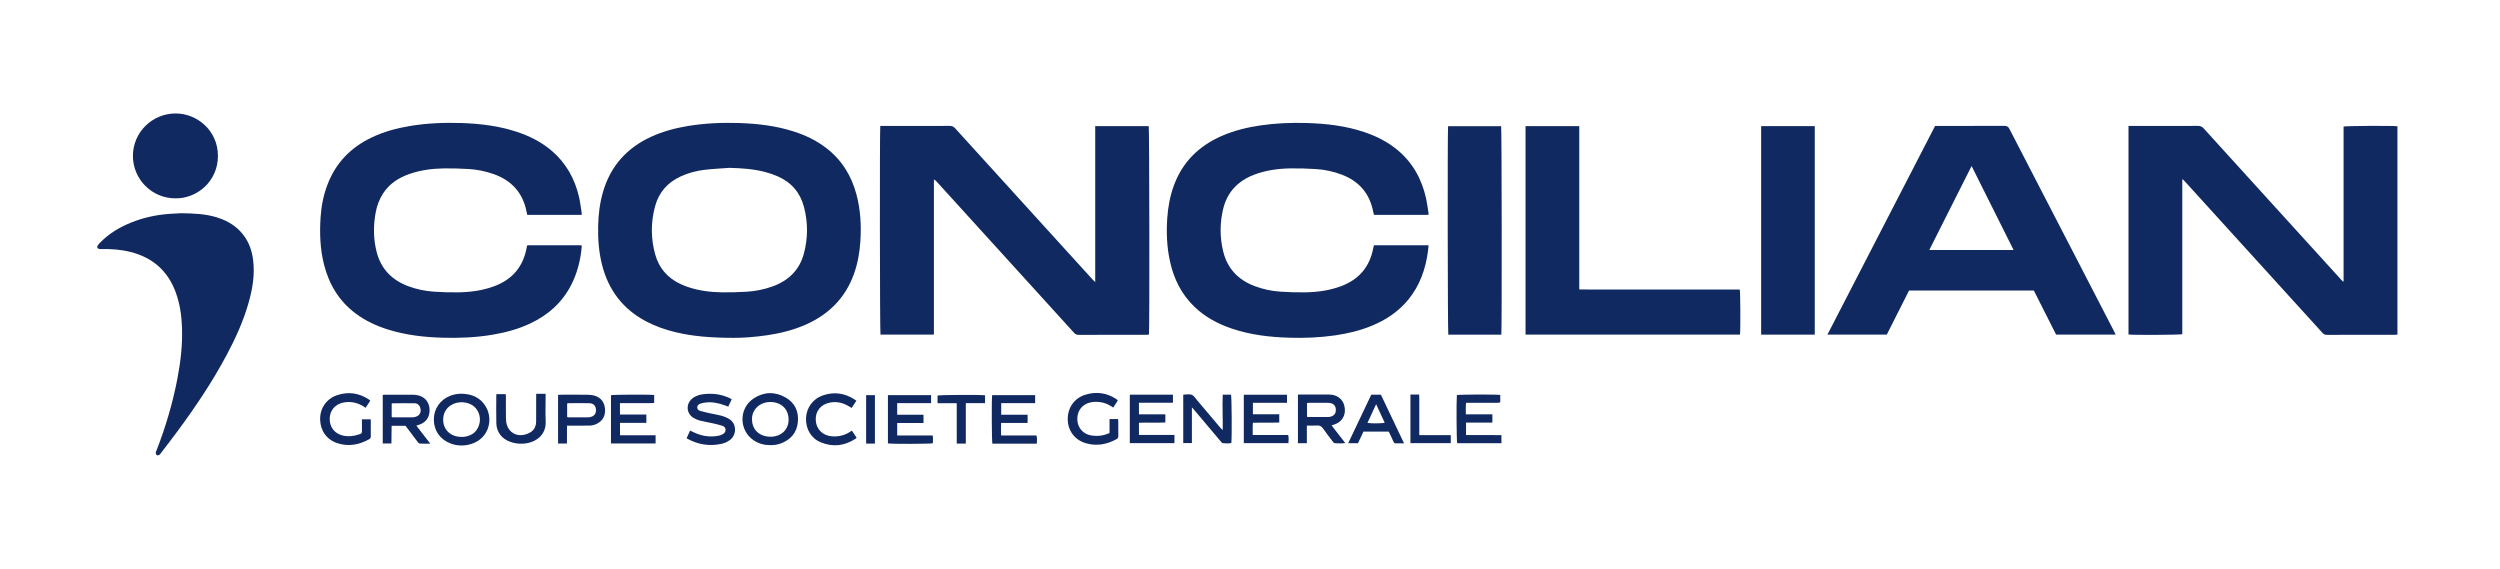
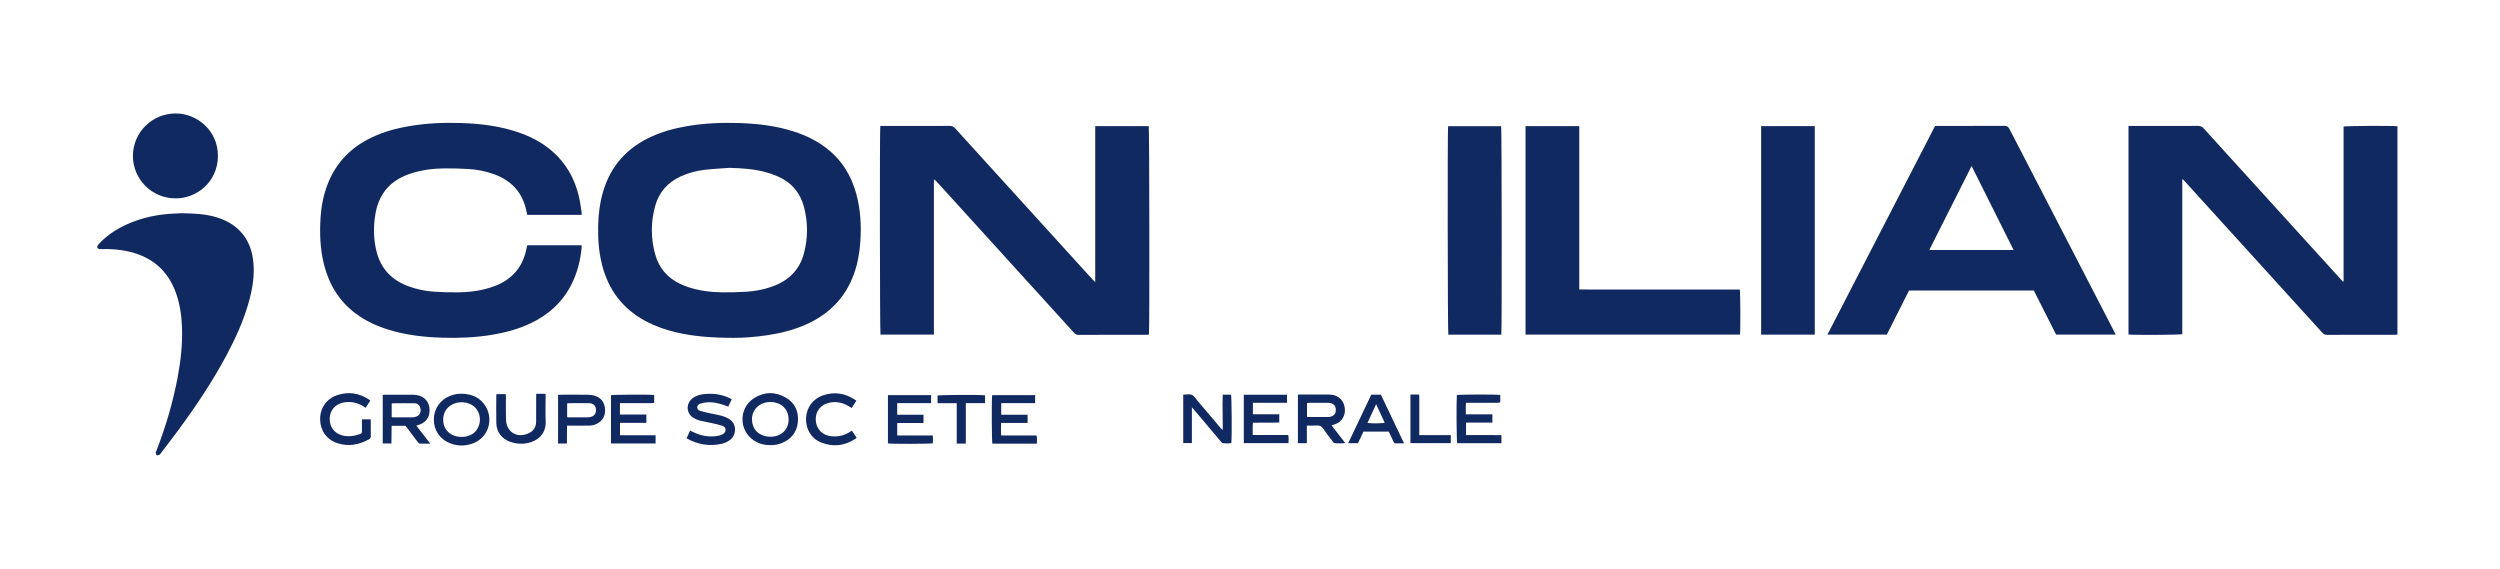
<svg xmlns="http://www.w3.org/2000/svg" width="321" height="73" viewBox="0 0 321 73" fill="none">
  <path d="M280.206 23.056V42.91C279.909 43.002 273.914 43.034 273.299 42.95V16.172C273.459 16.172 273.602 16.172 273.744 16.172C276.572 16.172 279.399 16.177 282.227 16.165C282.532 16.165 282.739 16.252 282.947 16.481C286.771 20.7 290.602 24.91 294.432 29.123C296.477 31.372 298.523 33.622 300.567 35.87C300.656 35.968 300.749 36.062 300.836 36.151C300.864 36.143 300.877 36.14 300.887 36.135C300.897 36.13 300.916 36.12 300.916 36.111C300.916 29.488 300.916 22.863 300.916 16.25C301.224 16.157 307.238 16.127 307.831 16.209V42.965C307.698 42.974 307.581 42.987 307.464 42.987C304.569 42.987 301.676 42.985 298.781 42.994C298.529 42.994 298.366 42.917 298.197 42.733C292.328 36.267 286.453 29.805 280.579 23.343C280.483 23.236 280.381 23.131 280.281 23.026L280.204 23.056H280.206Z" fill="#112961" />
  <path d="M113.025 16.172H113.44C116.28 16.172 119.121 16.177 121.961 16.165C122.26 16.165 122.448 16.264 122.643 16.477C127.348 21.662 132.057 26.84 136.766 32.018C137.942 33.31 139.116 34.602 140.291 35.893C140.376 35.986 140.472 36.073 140.627 36.227V16.194H147.497C147.582 16.472 147.615 42.317 147.527 42.959C147.42 42.969 147.307 42.987 147.192 42.987C144.285 42.987 141.377 42.985 138.47 42.995C138.212 42.995 138.057 42.897 137.895 42.718C134.787 39.292 131.673 35.87 128.562 32.446C125.8 29.408 123.039 26.368 120.275 23.329C120.18 23.224 120.082 23.123 119.913 23.048V42.96H113.053C112.975 42.675 112.943 16.834 113.028 16.172H113.025Z" fill="#112961" />
  <path d="M94.266 43.381C91.328 43.374 89.02 43.199 86.75 42.655C85.424 42.338 84.145 41.891 82.936 41.251C79.985 39.688 78.139 37.262 77.313 34.044C76.889 32.393 76.766 30.712 76.803 29.013C76.835 27.527 77.011 26.064 77.428 24.635C78.4 21.31 80.503 18.97 83.645 17.543C85.134 16.866 86.7 16.449 88.309 16.182C90.5 15.819 92.71 15.723 94.924 15.797C97.316 15.875 99.679 16.157 101.968 16.899C103.449 17.379 104.838 18.043 106.077 18.995C108.065 20.523 109.318 22.534 109.961 24.939C110.49 26.915 110.605 28.927 110.473 30.962C110.378 32.433 110.125 33.87 109.618 35.256C108.5 38.308 106.374 40.397 103.428 41.693C101.855 42.383 100.204 42.795 98.511 43.045C96.901 43.284 95.278 43.387 94.263 43.379L94.266 43.381ZM93.667 21.552C92.632 21.63 91.593 21.677 90.562 21.794C89.46 21.917 88.389 22.191 87.377 22.662C85.709 23.439 84.596 24.702 84.114 26.48C83.553 28.542 83.558 30.619 84.13 32.675C84.609 34.397 85.683 35.655 87.3 36.432C87.612 36.582 87.932 36.715 88.259 36.827C89.71 37.329 91.216 37.516 92.738 37.536C93.777 37.551 94.818 37.516 95.853 37.457C96.961 37.394 98.045 37.179 99.095 36.812C101.201 36.08 102.659 34.701 103.232 32.513C103.749 30.545 103.748 28.556 103.234 26.586C102.754 24.748 101.625 23.426 99.884 22.654C99.375 22.429 98.842 22.244 98.305 22.1C96.789 21.694 95.233 21.595 93.665 21.552H93.667Z" fill="#112961" />
-   <path d="M176.42 31.489H183.43C183.405 31.737 183.389 31.969 183.36 32.199C183.06 34.516 182.318 36.654 180.816 38.483C179.55 40.024 177.941 41.088 176.111 41.838C174.599 42.458 173.021 42.83 171.407 43.064C169.488 43.34 167.558 43.421 165.622 43.365C163.069 43.294 160.546 43.004 158.111 42.173C156.35 41.573 154.743 40.706 153.387 39.412C151.713 37.812 150.731 35.835 150.234 33.599C149.82 31.737 149.745 29.853 149.88 27.954C149.983 26.524 150.24 25.127 150.739 23.781C151.85 20.788 153.946 18.74 156.841 17.468C158.438 16.766 160.116 16.355 161.835 16.104C163.806 15.815 165.791 15.733 167.778 15.794C170.318 15.869 172.828 16.16 175.249 16.986C176.763 17.501 178.171 18.217 179.41 19.239C181.393 20.873 182.558 22.998 183.109 25.477C183.244 26.088 183.319 26.71 183.417 27.328C183.429 27.403 183.417 27.483 183.417 27.585H176.421C176.39 27.467 176.348 27.343 176.323 27.217C175.878 24.852 174.512 23.268 172.273 22.419C171.219 22.019 170.123 21.784 169.002 21.71C167.887 21.637 166.764 21.604 165.647 21.623C164.083 21.652 162.539 21.865 161.061 22.419C160.319 22.696 159.631 23.069 159.02 23.578C157.988 24.438 157.356 25.549 157.049 26.84C156.622 28.644 156.617 30.463 157.054 32.266C157.593 34.486 158.993 35.948 161.118 36.743C162.174 37.139 163.269 37.371 164.388 37.447C165.45 37.521 166.519 37.552 167.585 37.536C169.164 37.512 170.72 37.3 172.211 36.739C174.494 35.876 175.88 34.259 176.326 31.849C176.348 31.732 176.383 31.619 176.417 31.487L176.42 31.489Z" fill="#112961" />
  <path d="M74.692 27.588H67.693C67.663 27.438 67.633 27.298 67.606 27.157C67.124 24.747 65.69 23.171 63.392 22.355C62.343 21.984 61.259 21.762 60.15 21.7C59.1 21.642 58.046 21.607 56.993 21.622C55.483 21.645 53.99 21.842 52.553 22.344C51.172 22.828 49.993 23.593 49.182 24.847C48.691 25.607 48.39 26.443 48.229 27.33C47.922 29.018 47.937 30.702 48.365 32.364C48.926 34.531 50.313 35.956 52.389 36.737C53.456 37.139 54.567 37.372 55.699 37.449C56.748 37.521 57.804 37.552 58.856 37.536C60.422 37.512 61.963 37.304 63.445 36.757C65.802 35.886 67.199 34.219 67.634 31.746C67.648 31.669 67.671 31.594 67.696 31.496H74.677C74.682 31.582 74.697 31.671 74.688 31.757C74.53 33.443 74.12 35.063 73.346 36.577C72.185 38.851 70.379 40.449 68.091 41.529C66.55 42.258 64.921 42.697 63.245 42.977C61.106 43.336 58.95 43.427 56.787 43.362C54.449 43.291 52.136 43.029 49.888 42.333C48.362 41.861 46.926 41.203 45.644 40.237C43.543 38.656 42.265 36.545 41.617 34.022C41.1 32.011 41.03 29.965 41.161 27.909C41.253 26.468 41.533 25.057 42.05 23.701C43.104 20.936 45.007 18.962 47.657 17.683C49.229 16.924 50.895 16.469 52.611 16.182C54.816 15.814 57.04 15.722 59.27 15.797C61.648 15.879 63.999 16.159 66.275 16.899C67.939 17.439 69.482 18.205 70.823 19.346C72.665 20.915 73.79 22.919 74.338 25.252C74.5 25.938 74.577 26.641 74.688 27.338C74.7 27.412 74.688 27.49 74.688 27.587L74.692 27.588Z" fill="#112961" />
  <path d="M271.644 42.964H264.003C263.061 41.096 262.102 39.198 261.147 37.304H245.12C244.172 39.183 243.22 41.069 242.263 42.967H234.641C239.256 34.02 243.852 25.112 248.465 16.17H248.893C251.722 16.17 254.55 16.177 257.376 16.162C257.708 16.16 257.867 16.276 258.013 16.557C262.488 25.221 266.968 33.88 271.448 42.54C271.513 42.667 271.569 42.799 271.646 42.962L271.644 42.964ZM258.547 32.103C256.744 28.499 254.968 24.949 253.152 21.317C251.321 24.95 249.532 28.506 247.719 32.103H258.547Z" fill="#112961" />
  <path d="M202.778 16.192V37.162C203.798 37.187 204.779 37.17 205.759 37.174C206.733 37.177 207.707 37.174 208.679 37.174H223.386C223.471 37.506 223.489 42.465 223.413 42.964H195.879V16.192H202.778Z" fill="#112961" />
  <path d="M226.132 16.194H233.016V42.967H226.132V16.194Z" fill="#112961" />
  <path d="M192.772 42.974H185.963C185.882 42.675 185.852 16.796 185.933 16.201H192.749C192.824 16.484 192.852 42.358 192.772 42.974Z" fill="#112961" />
  <path d="M23.278 27.377C24.924 27.402 26.333 27.467 27.704 27.869C28.886 28.215 29.955 28.767 30.819 29.666C31.809 30.695 32.315 31.948 32.496 33.345C32.746 35.273 32.42 37.14 31.888 38.983C31.221 41.296 30.225 43.474 29.096 45.593C27.28 48.999 25.134 52.194 22.846 55.295C22.134 56.261 21.399 57.208 20.673 58.164C20.608 58.249 20.551 58.354 20.465 58.401C20.371 58.451 20.225 58.491 20.145 58.449C20.064 58.407 20.006 58.264 19.996 58.159C19.986 58.062 20.048 57.955 20.088 57.857C21.26 54.849 22.176 51.765 22.783 48.593C23.196 46.431 23.446 44.248 23.368 42.04C23.315 40.516 23.101 39.017 22.578 37.574C21.565 34.787 19.603 33.062 16.738 32.348C15.502 32.039 14.241 31.949 12.97 31.976C12.904 31.976 12.837 31.986 12.772 31.976C12.512 31.936 12.407 31.731 12.552 31.512C12.654 31.359 12.785 31.222 12.917 31.089C14.024 29.973 15.345 29.184 16.789 28.594C18.419 27.93 20.119 27.568 21.874 27.452C22.419 27.415 22.964 27.393 23.281 27.375L23.278 27.377Z" fill="#112961" />
  <path d="M22.497 25.467C19.499 25.461 17.063 23.014 17.066 20.011C17.07 16.999 19.532 14.568 22.558 14.568C25.336 14.568 27.991 16.791 27.982 20.031C27.974 23.353 25.217 25.532 22.497 25.467Z" fill="#112961" />
  <path d="M166.656 50.66C167.256 50.66 167.815 50.66 168.374 50.66C169.161 50.66 169.948 50.648 170.733 50.663C171.645 50.681 172.371 51.213 172.596 52.027C172.913 53.176 172.374 54.202 171.273 54.519C171.185 54.544 171.1 54.578 170.978 54.622C171.273 55.004 171.555 55.372 171.84 55.739C172.124 56.106 172.409 56.471 172.728 56.881C172.246 56.962 171.812 56.926 171.384 56.907C171.292 56.901 171.19 56.778 171.122 56.688C170.702 56.138 170.271 55.592 169.881 55.02C169.676 54.72 169.442 54.61 169.087 54.635C168.679 54.663 168.267 54.642 167.8 54.642V56.905H166.654V50.66H166.656ZM167.822 53.508C167.878 53.525 167.917 53.546 167.953 53.546C168.83 53.548 169.709 53.553 170.586 53.543C170.74 53.541 170.903 53.495 171.045 53.429C171.392 53.274 171.55 52.959 171.519 52.546C171.489 52.142 171.275 51.869 170.89 51.77C170.75 51.734 170.601 51.72 170.458 51.719C169.686 51.714 168.916 51.715 168.143 51.719C168.04 51.719 167.938 51.737 167.82 51.747V53.508H167.822Z" fill="#112961" />
  <path d="M49.141 50.7C49.277 50.691 49.381 50.68 49.486 50.68C50.658 50.68 51.831 50.673 53.004 50.683C53.255 50.685 53.513 50.716 53.755 50.78C54.569 50.993 55.094 51.647 55.152 52.479C55.217 53.421 54.812 54.123 53.997 54.468C53.84 54.535 53.675 54.58 53.458 54.655C54.047 55.414 54.619 56.153 55.251 56.967C54.73 56.967 54.31 56.983 53.892 56.955C53.79 56.948 53.68 56.813 53.603 56.713C53.175 56.153 52.754 55.586 52.331 55.02C52.244 54.904 52.152 54.79 52.061 54.67H50.285C50.251 55.426 50.291 56.178 50.261 56.945H49.144V50.698L49.141 50.7ZM50.293 53.543C50.351 53.563 50.386 53.588 50.423 53.588C51.275 53.591 52.129 53.6 52.981 53.588C53.161 53.585 53.353 53.533 53.52 53.461C53.882 53.304 54.06 52.939 54.002 52.541C53.938 52.105 53.673 51.792 53.256 51.782C52.286 51.76 51.313 51.782 50.341 51.787C50.331 51.787 50.321 51.802 50.293 51.829V53.543Z" fill="#112961" />
  <path d="M83.997 50.72V51.735C83.626 51.787 83.256 51.754 82.889 51.76C82.529 51.767 82.169 51.76 81.809 51.76H80.688C80.333 51.76 79.976 51.76 79.601 51.76V53.229H82.991V54.297H79.609V55.888H84.178V56.943H78.449V50.745C78.729 50.665 83.406 50.638 83.997 50.72Z" fill="#112961" />
  <path d="M151.929 50.685C152.009 50.673 152.048 50.661 152.086 50.661C152.406 50.661 152.765 50.576 153.035 50.695C153.302 50.811 153.485 51.128 153.69 51.37C154.658 52.507 155.618 53.65 156.582 54.79C156.709 54.939 156.837 55.087 156.999 55.222C157.022 53.705 156.937 52.197 156.999 50.675H158.064C158.153 50.96 158.188 56.073 158.106 56.88C157.749 56.968 157.379 56.928 157.014 56.903C156.921 56.896 156.822 56.773 156.749 56.685C155.621 55.351 154.497 54.015 153.372 52.679C153.28 52.571 153.183 52.467 153.038 52.302V56.893H151.928V50.683L151.929 50.685Z" fill="#112961" />
  <path d="M98.935 57.155C98.156 57.163 97.471 56.98 96.846 56.585C94.873 55.336 94.816 52.446 96.765 51.162C98.079 50.296 99.487 50.258 100.853 51.028C102.078 51.719 102.584 52.841 102.442 54.227C102.309 55.527 101.573 56.398 100.379 56.891C99.906 57.088 99.409 57.17 98.933 57.153L98.935 57.155ZM101.256 53.856C101.26 52.809 100.656 51.989 99.674 51.717C99.175 51.578 98.673 51.578 98.174 51.717C97.204 51.985 96.535 52.839 96.552 53.841C96.572 55.069 97.304 55.751 98.193 55.981C98.36 56.024 98.531 56.056 98.703 56.068C100.404 56.173 101.29 55.022 101.256 53.858V53.856Z" fill="#112961" />
  <path d="M59.32 50.553C60.629 50.595 61.718 51.072 62.395 52.237C63.422 54.007 62.672 56.645 59.992 57.135C59.24 57.272 58.504 57.2 57.794 56.918C56.476 56.396 55.701 55.255 55.704 53.855C55.708 52.494 56.506 51.338 57.794 50.826C58.284 50.631 58.791 50.543 59.32 50.555V50.553ZM59.23 56.094C59.336 56.094 59.445 56.106 59.548 56.093C60.482 55.979 61.181 55.542 61.496 54.617C61.796 53.74 61.547 52.788 60.886 52.207C60.12 51.537 58.783 51.455 57.894 52.034C57.269 52.441 56.942 53.031 56.908 53.768C56.845 55.119 57.816 56.088 59.228 56.094H59.23Z" fill="#112961" />
  <path d="M115.201 53.251H118.579V54.312H115.201V55.914H119.76C119.815 56.271 119.795 56.595 119.775 56.915C119.471 57.003 114.449 57.02 114.01 56.933V50.738H119.553V51.76H115.199V53.248L115.201 53.251Z" fill="#112961" />
  <path d="M127.391 50.735H132.912V51.759H128.556V53.254H131.945V54.308H128.541C128.521 54.854 128.526 55.362 128.54 55.913H133.091C133.181 56.283 133.146 56.618 133.126 56.971H127.422C127.339 56.68 127.309 51.427 127.392 50.736L127.391 50.735Z" fill="#112961" />
  <path d="M93.957 51.268C93.805 51.585 93.664 51.882 93.507 52.211C93.35 52.152 93.217 52.099 93.083 52.05C92.246 51.749 91.392 51.563 90.499 51.695C90.302 51.724 90.107 51.772 89.918 51.834C89.703 51.904 89.535 52.042 89.525 52.287C89.515 52.536 89.681 52.689 89.895 52.752C90.302 52.873 90.717 52.969 91.131 53.061C91.651 53.176 92.18 53.253 92.692 53.393C93.008 53.48 93.319 53.621 93.604 53.786C94.611 54.368 94.618 55.834 93.722 56.498C93.395 56.74 93.035 56.903 92.64 56.99C91.074 57.33 89.602 57.083 88.157 56.283C88.307 55.946 88.449 55.626 88.603 55.284C88.768 55.362 88.898 55.421 89.026 55.484C90.063 55.993 91.149 56.169 92.288 55.943C92.468 55.906 92.645 55.829 92.807 55.742C93.028 55.621 93.177 55.436 93.162 55.162C93.148 54.897 92.97 54.742 92.751 54.672C92.335 54.54 91.906 54.44 91.479 54.343C90.947 54.225 90.405 54.145 89.877 54.008C89.585 53.933 89.295 53.806 89.036 53.648C88.117 53.083 88.046 51.864 88.879 51.177C89.318 50.815 89.843 50.661 90.39 50.603C91.524 50.481 92.625 50.62 93.667 51.108C93.76 51.152 93.849 51.208 93.957 51.27V51.268Z" fill="#112961" />
-   <path d="M145.067 50.676H150.605V51.712H146.24V53.198H149.631V54.247C148.511 54.302 147.385 54.24 146.241 54.28V55.849H150.802V56.896H145.067V50.675V50.676Z" fill="#112961" />
  <path d="M165.25 50.683V51.717H160.871V53.191H164.258V54.25C163.144 54.295 162.03 54.247 160.873 54.278C160.821 54.802 160.861 55.311 160.849 55.858H165.409C165.49 56.216 165.454 56.541 165.437 56.895H159.704V50.683H165.25Z" fill="#112961" />
  <path d="M191.621 53.198V54.263H188.238V55.866C189.74 55.869 191.251 55.866 192.785 55.867V56.903H187.104C187.021 56.615 186.986 51.629 187.061 50.73C187.336 50.645 192.12 50.625 192.634 50.713C192.634 50.858 192.634 51.015 192.634 51.172C192.634 51.328 192.634 51.488 192.634 51.665C192.263 51.765 191.905 51.707 191.553 51.717C191.18 51.727 190.806 51.719 190.434 51.719H188.245C188.18 52.219 188.213 52.687 188.22 53.199H191.623L191.621 53.198Z" fill="#112961" />
-   <path d="M143.52 51.442C143.336 51.722 143.143 52.017 142.938 52.332C142.461 52.005 141.982 51.75 141.435 51.66C140.958 51.582 140.481 51.563 140.006 51.669C139.052 51.879 138.299 52.647 138.327 53.85C138.354 54.964 139.116 55.789 140.223 55.931C140.988 56.029 141.735 55.943 142.464 55.589V53.811H143.545C143.558 53.886 143.585 53.973 143.586 54.06C143.59 54.7 143.585 55.339 143.591 55.979C143.593 56.154 143.551 56.278 143.388 56.371C142.162 57.06 140.865 57.303 139.498 56.931C138.03 56.533 137.116 55.334 137.098 53.86C137.078 52.326 137.952 51.093 139.434 50.658C140.782 50.263 142.071 50.438 143.266 51.197C143.333 51.24 143.398 51.288 143.46 51.338C143.478 51.353 143.486 51.383 143.52 51.442Z" fill="#112961" />
  <path d="M47.546 51.448C47.343 51.757 47.148 52.052 46.943 52.361C46.803 52.27 46.694 52.196 46.581 52.129C45.804 51.673 44.97 51.512 44.083 51.687C43.027 51.895 42.347 52.711 42.332 53.765C42.317 54.834 42.956 55.667 43.994 55.918C44.758 56.103 45.5 55.989 46.231 55.734C46.409 55.671 46.481 55.572 46.476 55.381C46.464 55.009 46.472 54.635 46.472 54.262C46.472 54.13 46.472 54 46.472 53.84H47.608C47.608 54.163 47.608 54.465 47.608 54.769C47.608 55.182 47.6 55.594 47.611 56.008C47.617 56.188 47.561 56.309 47.401 56.398C46.111 57.11 44.757 57.375 43.326 56.906C41.953 56.456 41.15 55.326 41.106 53.908C41.061 52.409 41.925 51.217 43.232 50.76C44.693 50.248 46.091 50.443 47.385 51.307C47.436 51.342 47.48 51.392 47.545 51.45L47.546 51.448Z" fill="#112961" />
  <path d="M71.653 50.698C71.813 50.691 71.943 50.68 72.073 50.68C73.206 50.68 74.338 50.67 75.47 50.685C75.785 50.69 76.112 50.73 76.411 50.828C77.225 51.093 77.626 51.709 77.685 52.537C77.738 53.315 77.448 53.943 76.754 54.35C76.414 54.548 76.044 54.647 75.65 54.648C74.852 54.652 74.051 54.657 73.252 54.66C73.122 54.66 72.991 54.66 72.805 54.66C72.802 55.442 72.797 56.191 72.794 56.947H71.655V50.698H71.653ZM72.822 53.535C72.871 53.56 72.894 53.583 72.917 53.583C73.808 53.586 74.7 53.586 75.59 53.586C75.655 53.586 75.722 53.566 75.787 53.551C76.304 53.438 76.556 53.106 76.521 52.577C76.489 52.087 76.181 51.779 75.66 51.77C74.757 51.755 73.851 51.767 72.945 51.77C72.909 51.77 72.874 51.794 72.822 51.812V53.536V53.535Z" fill="#112961" />
  <path d="M68.84 50.561H70.056V51.022C70.056 52.047 70.021 53.076 70.064 54.1C70.134 55.754 68.975 56.625 67.816 56.876C67.029 57.048 66.25 56.99 65.493 56.721C64.422 56.341 63.754 55.466 63.727 54.343C63.699 53.144 63.722 51.945 63.724 50.745C63.724 50.706 63.74 50.67 63.755 50.603H64.936C64.943 50.74 64.956 50.881 64.958 51.022C64.959 51.9 64.949 52.781 64.964 53.66C64.969 53.963 64.996 54.277 65.085 54.565C65.381 55.529 66.299 56.044 67.284 55.831C67.426 55.799 67.567 55.756 67.704 55.704C68.468 55.414 68.83 54.917 68.84 54.097C68.853 53.071 68.845 52.044 68.845 51.018C68.845 50.875 68.845 50.731 68.845 50.563L68.84 50.561Z" fill="#112961" />
  <path d="M180.282 56.922C179.863 56.922 179.52 56.918 179.176 56.922C179.024 56.923 178.974 56.82 178.923 56.708C178.779 56.393 178.633 56.079 178.486 55.766C178.431 55.647 178.369 55.531 178.311 55.417H175.067C174.835 55.911 174.604 56.401 174.369 56.903H173.111C174.112 54.8 175.092 52.737 176.073 50.673H177.305C178.281 52.721 179.266 54.79 180.28 56.922H180.282ZM176.695 51.9C176.296 52.759 175.941 53.526 175.581 54.302C176.016 54.388 177.484 54.375 177.797 54.282C177.44 53.511 177.087 52.746 176.695 51.9Z" fill="#112961" />
  <path d="M109.966 51.442C109.746 51.78 109.558 52.065 109.352 52.381C109.226 52.306 109.116 52.242 109.006 52.175C108.262 51.72 107.466 51.532 106.598 51.685C105.407 51.895 104.681 52.781 104.742 53.955C104.8 55.111 105.639 55.939 106.826 56.024C107.752 56.091 108.597 55.876 109.377 55.286C109.584 55.594 109.779 55.886 109.983 56.189C109.939 56.243 109.914 56.293 109.874 56.318C108.462 57.255 106.951 57.438 105.389 56.795C104.136 56.279 103.444 55.072 103.494 53.69C103.543 52.361 104.368 51.208 105.667 50.765C107.121 50.268 108.502 50.474 109.781 51.33C109.836 51.367 109.894 51.398 109.964 51.442H109.966Z" fill="#112961" />
  <path d="M122.845 51.767H120.379V50.788C120.647 50.7 125.818 50.668 126.479 50.76C126.479 50.918 126.479 51.085 126.479 51.253C126.479 51.41 126.479 51.567 126.479 51.762H124.011V56.96H122.847C122.843 56.101 122.847 55.24 122.845 54.38C122.845 53.53 122.845 52.679 122.845 51.765V51.767Z" fill="#112961" />
  <path d="M186.28 55.869V56.896H181.101V50.66C181.292 50.66 181.474 50.66 181.656 50.66C181.838 50.66 182.001 50.66 182.223 50.66C182.253 51.098 182.235 51.52 182.238 51.94C182.241 52.381 182.238 52.821 182.238 53.261V55.869H186.28Z" fill="#112961" />
-   <path d="M111.213 50.736H112.339V56.958H111.213V50.736Z" fill="#112961" />
</svg>